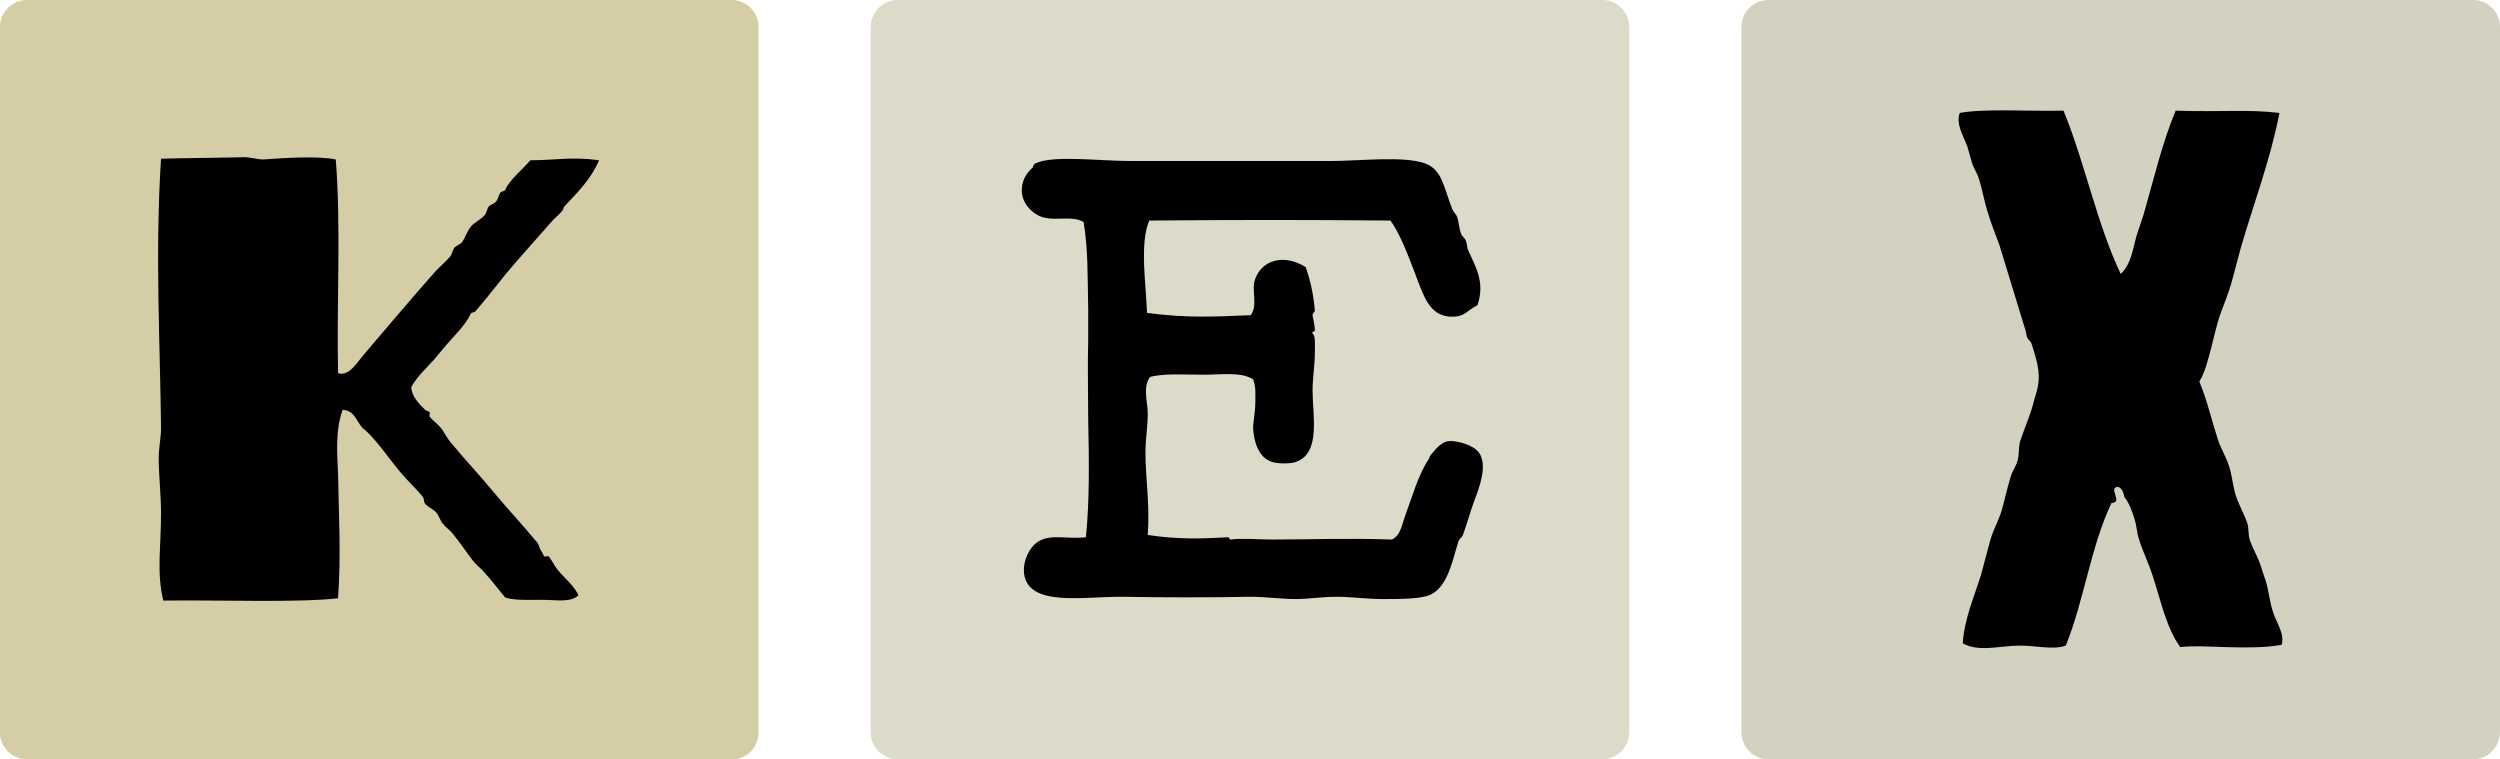
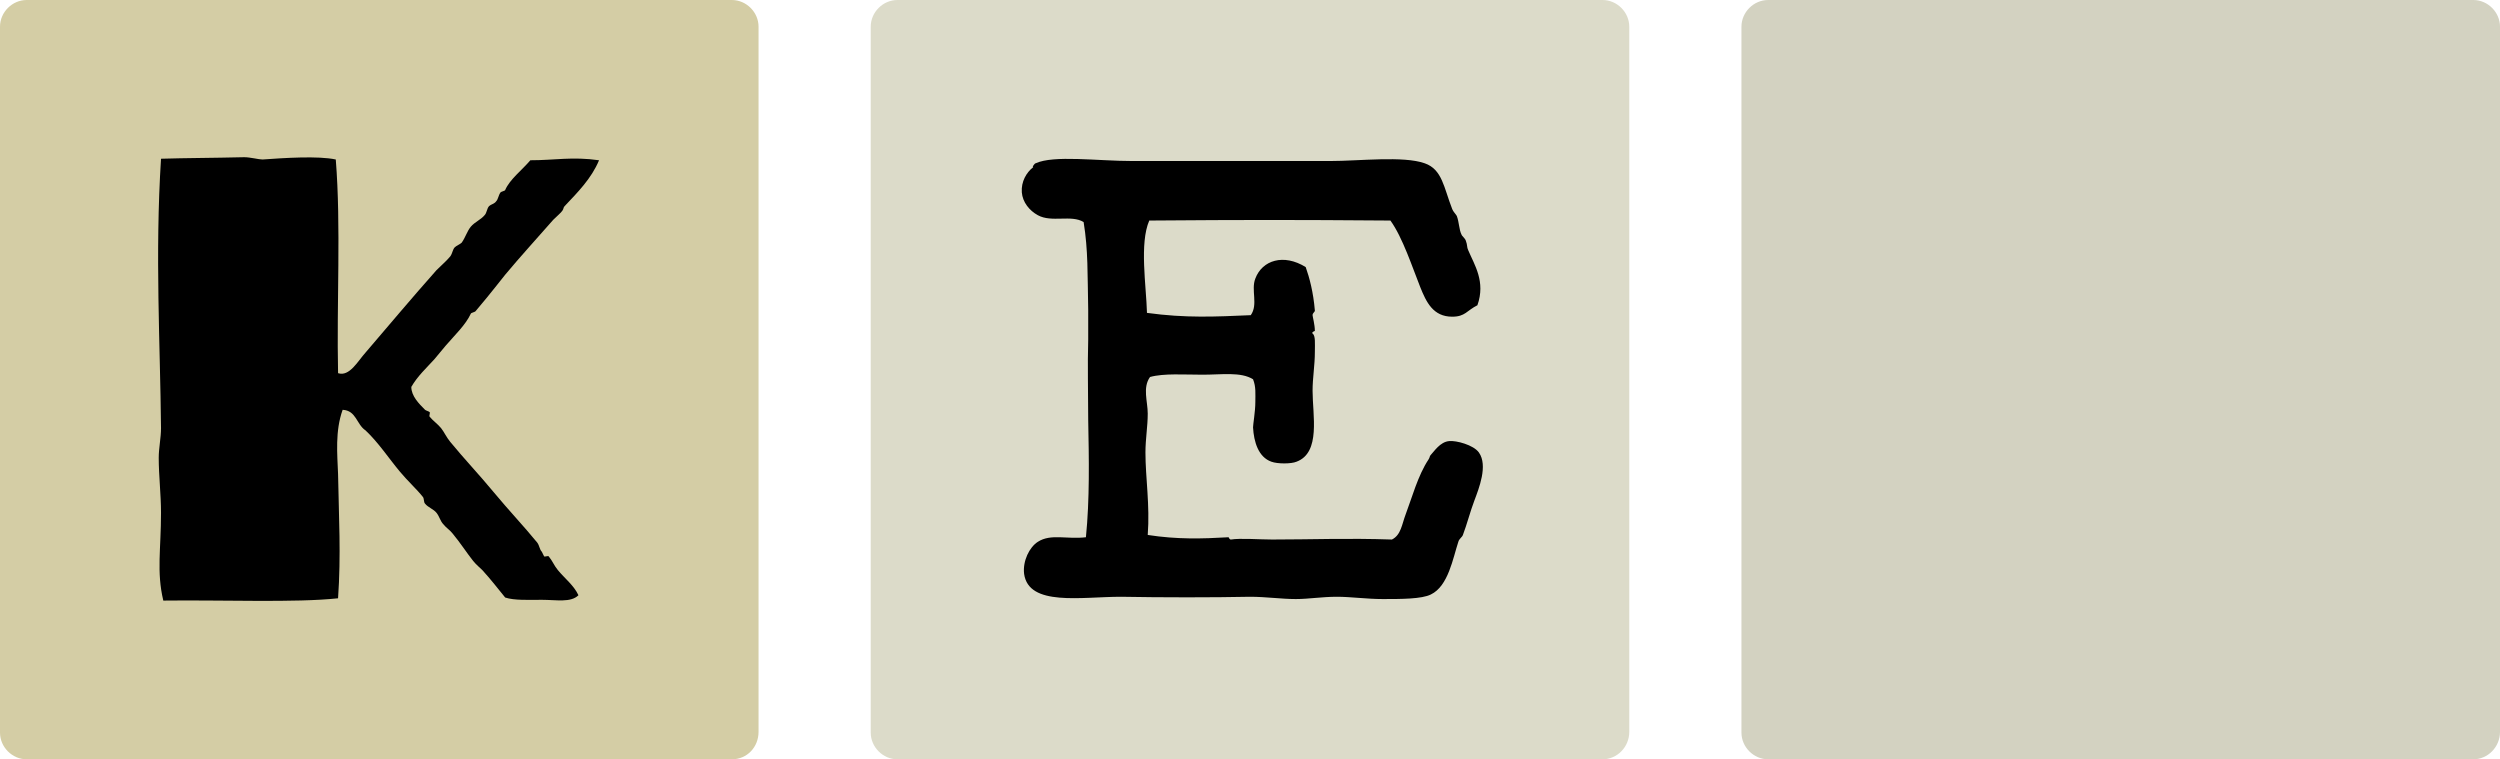
<svg xmlns="http://www.w3.org/2000/svg" version="1.1" id="Layer_1" x="0px" y="0px" viewBox="0 0 327.6 99.5" enable-background="new 0 0 327.6 99.5" xml:space="preserve">
  <g>
    <path fill="#D3D2C1" d="M324.1,99.5h-92.4c-1.9,0-3.5-1.6-3.5-3.5V3.5c0-1.9,1.6-3.5,3.5-3.5h92.4c1.9,0,3.5,1.6,3.5,3.5v92.4   C327.6,97.9,326,99.5,324.1,99.5z" />
    <path fill="#D4CDA5" d="M95.9,99.5H3.5c-1.9,0-3.5-1.6-3.5-3.5V3.5C0,1.6,1.6,0,3.5,0h92.4c1.9,0,3.5,1.6,3.5,3.5v92.4   C99.4,97.9,97.9,99.5,95.9,99.5z" />
    <path fill="#DCDBC9" d="M210,99.5h-92.4c-1.9,0-3.5-1.6-3.5-3.5V3.5c0-1.9,1.6-3.5,3.5-3.5H210c1.9,0,3.5,1.6,3.5,3.5v92.4   C213.5,97.9,211.9,99.5,210,99.5z" />
-     <path d="M256.8,14.8c3.2-0.6,9-0.2,13.6-0.3c2.8,6.8,4.4,14.9,7.5,21.4c1.4-1.3,1.6-3.4,2.1-5.1c0.3-0.9,0.6-1.8,0.9-2.7   c1.3-4.5,2.4-9.3,4.2-13.6c6,0.2,9.5-0.2,13.6,0.3c-1.2,6.2-3.4,11.9-5.1,17.8c-0.4,1.5-0.8,3-1.2,4.5c-0.4,1.4-1,2.8-1.5,4.2   c-0.5,1.5-0.8,3-1.2,4.5c-0.4,1.4-0.7,2.9-1.5,4.2c1,2.4,1.6,5,2.4,7.5c0.4,1.3,1.1,2.3,1.5,3.6c0.4,1.2,0.5,2.7,0.9,3.9   c0.4,1.2,1.1,2.4,1.5,3.6c0.2,0.7,0.1,1.5,0.3,2.1c0.3,1,1.1,2.3,1.5,3.6c0.2,0.7,0.4,1.2,0.6,1.8c0.4,1.3,0.5,2.7,0.9,3.9   c0.4,1.5,1.6,2.9,1.2,4.5c-4.6,0.8-10.4-0.1-13.3,0.3c-1.8-2.5-2.5-5.9-3.6-9.3c-0.5-1.6-1.3-3.2-1.8-4.8c-0.3-0.9-0.3-1.8-0.6-2.7   c-0.2-0.7-0.7-2.1-1.2-2.7c-0.3-0.3-0.1-1.1-0.9-1.5c-1.5,0,0.7,2.1-0.9,2.1c-2.7,5.6-3.6,12.8-6,18.7c-1.7,0.6-3.8,0-6,0   c-2.6,0-5.4,0.9-7.5-0.3c0.2-3.2,1.5-6.1,2.4-9c0.4-1.5,0.8-3,1.2-4.5c0.4-1.4,1.1-2.6,1.5-3.9c0.4-1.4,0.7-2.9,1.2-4.5   c0.2-0.7,0.7-1.3,0.9-2.1c0.2-0.7,0.1-1.6,0.3-2.4c0.4-1.3,1.1-2.9,1.5-4.2c0.2-0.6,0.4-1.5,0.6-2.1c0.7-2.3,0.3-3.8-0.6-6.6   c-0.1-0.3-0.5-0.5-0.6-0.9c-0.1-0.5-0.2-1-0.3-1.2c-1-3.2-2.3-7.6-3.3-10.8c-0.5-1.4-1.1-2.8-1.5-4.2c-0.5-1.5-0.7-3-1.2-4.5   c-0.2-0.7-0.7-1.4-0.9-2.1c-0.2-0.7-0.4-1.4-0.6-2.1C257.2,17.6,256.3,16.3,256.8,14.8z" />
    <path d="M135.7,21.4c2.4-1.1,8.1-0.3,12.7-0.3c8.6,0,17,0,25.9,0c3.8,0,9.6-0.7,12.4,0.3c2.3,0.8,2.5,3.2,3.6,6   c0.1,0.3,0.5,0.7,0.6,0.9c0.3,0.8,0.3,1.8,0.6,2.4c0.1,0.3,0.5,0.5,0.6,0.9c0.2,0.5,0.1,0.8,0.3,1.2c0.8,1.9,2.3,4.1,1.2,7.2   c-1.4,0.7-1.6,1.5-3.3,1.5c-2.5,0-3.4-1.9-4.2-3.9c-1-2.5-2.3-6.5-3.9-8.7c-13.1-0.1-18.7-0.1-31.6,0c-1.3,3-0.4,8.5-0.3,12.1   c5.1,0.7,9,0.5,13.6,0.3c1-1.4,0-3.3,0.6-4.8c0.9-2.4,3.7-3.3,6.6-1.5c0.5,1.4,1,3.3,1.2,5.7c0,0.2-0.3,0.3-0.3,0.6   c0,0.2,0.3,1.2,0.3,2.1c0-0.1-0.5,0.2-0.3,0.3c0.4,0.3,0.3,1.3,0.3,2.4c0,1.8-0.3,3.4-0.3,5.1c0,3.2,1.1,8.1-2.1,9.3   c-0.7,0.3-2.5,0.3-3.3,0c-1.7-0.6-2.3-2.6-2.4-4.5c0-0.4,0.3-2.1,0.3-3.3c0-1.1,0.1-2-0.3-3c-1.6-1-4.1-0.6-6.6-0.6   c-2.4,0-5.1-0.2-6.9,0.3c-1,1.4-0.3,3.2-0.3,4.8c0,1.7-0.3,3.3-0.3,5.1c0,3.3,0.6,6.9,0.3,10.8c3.9,0.6,7.1,0.5,10.6,0.3   c0,0,0.1,0.3,0.3,0.3c1.2-0.2,3.8,0,5.4,0c5.2,0,9.8-0.2,15.7,0c1.2-0.6,1.3-2,1.8-3.3c0.8-2.1,1.6-5.1,3-7.2   c0.2-0.3,0.1-0.4,0.3-0.6c0.4-0.4,1.2-1.7,2.4-1.8c0.9-0.1,3.2,0.5,3.9,1.5c1.2,1.7,0,4.7-0.6,6.3c-0.5,1.3-1,3.2-1.5,4.5   c-0.1,0.3-0.5,0.5-0.6,0.9c-0.7,2.1-1.3,5.8-3.6,6.9c-1.2,0.6-3.9,0.6-6.3,0.6c-2.1,0-4.2-0.3-6-0.3c-2,0-3.7,0.3-5.4,0.3   c-1.9,0-3.9-0.3-6-0.3c-4.8,0.1-11.6,0.1-16.9,0c-5.2,0-12.1,1.3-12.7-3c-0.2-1.7,0.7-3.5,1.8-4.2c1.7-1.1,3.8-0.3,6.3-0.6   c0.5-5,0.4-10.2,0.3-15.4c0-3.5-0.1-7.2,0-10.5c0-1.4,0-2.7,0-3.9c-0.1-4.7,0-7.8-0.6-11.5c-1.6-1-4.2,0.1-6-0.9   c-1.1-0.6-2-1.7-2.1-3c-0.1-1.4,0.6-2.6,1.5-3.3C135.2,21.9,135.6,21.4,135.7,21.4z" />
    <path d="M32,20.6c0.8,0,1.9,0.3,2.4,0.3c2.8-0.2,7.3-0.5,9.6,0c0.7,8.8,0.1,18.8,0.3,28c1.5,0.5,2.6-1.6,3.6-2.7   c3-3.5,6.1-7.2,9.3-10.8c0.6-0.6,1.3-1.2,1.8-1.8c0.3-0.4,0.3-0.9,0.6-1.2c0.2-0.2,0.7-0.4,0.9-0.6c0.5-0.7,0.7-1.5,1.2-2.1   c0.5-0.6,1.3-0.9,1.8-1.5c0.3-0.3,0.3-0.9,0.6-1.2c0.2-0.2,0.7-0.3,0.9-0.6c0.3-0.3,0.3-0.8,0.6-1.2c0.1-0.1,0.6-0.2,0.6-0.3   c0.6-1.4,2.2-2.6,3.3-3.9c3.2,0,5.5-0.5,9,0c-1,2.4-2.8,4.2-4.5,6c-0.2,0.2-0.1,0.3-0.3,0.6c-0.2,0.3-0.7,0.7-1.2,1.2   c-2.1,2.4-4.3,4.8-6.3,7.2c-0.8,1-1.5,1.9-2.4,3c-0.4,0.5-0.9,1.1-1.5,1.8c-0.1,0.1-0.6,0.2-0.6,0.3c-0.7,1.5-2.1,2.8-3.3,4.2   c-0.5,0.6-1,1.2-1.5,1.8c-1,1.1-2.2,2.2-3,3.6c0,1.2,1,2.2,1.8,3c0.1,0.1,0.5,0.2,0.6,0.3c0.1,0.1-0.1,0.5,0,0.6   c0.4,0.5,1.1,1,1.5,1.5c0.4,0.5,0.7,1.2,1.2,1.8c1.8,2.2,3.8,4.3,5.7,6.6c1.9,2.3,3.9,4.4,5.7,6.6c0.3,0.4,0.3,0.9,0.6,1.2   c0,0,0.3,0.6,0.3,0.6c0.1,0.1,0.5-0.1,0.6,0c0.5,0.6,0.7,1.2,1.2,1.8c0.9,1.1,2.1,2,2.7,3.3c-1,1-2.9,0.6-4.8,0.6   c-1.7,0-3.6,0.1-4.8-0.3c-0.9-1.1-1.9-2.4-3-3.6c-0.3-0.3-0.8-0.7-1.2-1.2c-0.8-1-1.7-2.4-2.7-3.6c-0.4-0.5-0.8-0.7-1.2-1.2   c-0.4-0.4-0.5-1-0.9-1.5c-0.4-0.5-1.1-0.7-1.5-1.2c-0.2-0.2-0.1-0.7-0.3-0.9c-0.7-0.9-2.1-2.2-3-3.3c-1.5-1.8-2.8-3.8-4.5-5.4   c-1.2-0.8-1.2-2.6-3-2.7c-1,2.8-0.7,5.8-0.6,8.4c0.1,5.7,0.4,10.6,0,16.3c-5.6,0.6-15.1,0.2-22.9,0.3c-0.9-3.8-0.3-6.7-0.3-11.5   c0-2.4-0.3-4.9-0.3-7.2c0-1.3,0.3-2.6,0.3-3.9c-0.1-11-0.8-22.7,0-35.3C24.3,20.7,27.9,20.7,32,20.6z" />
  </g>
</svg>